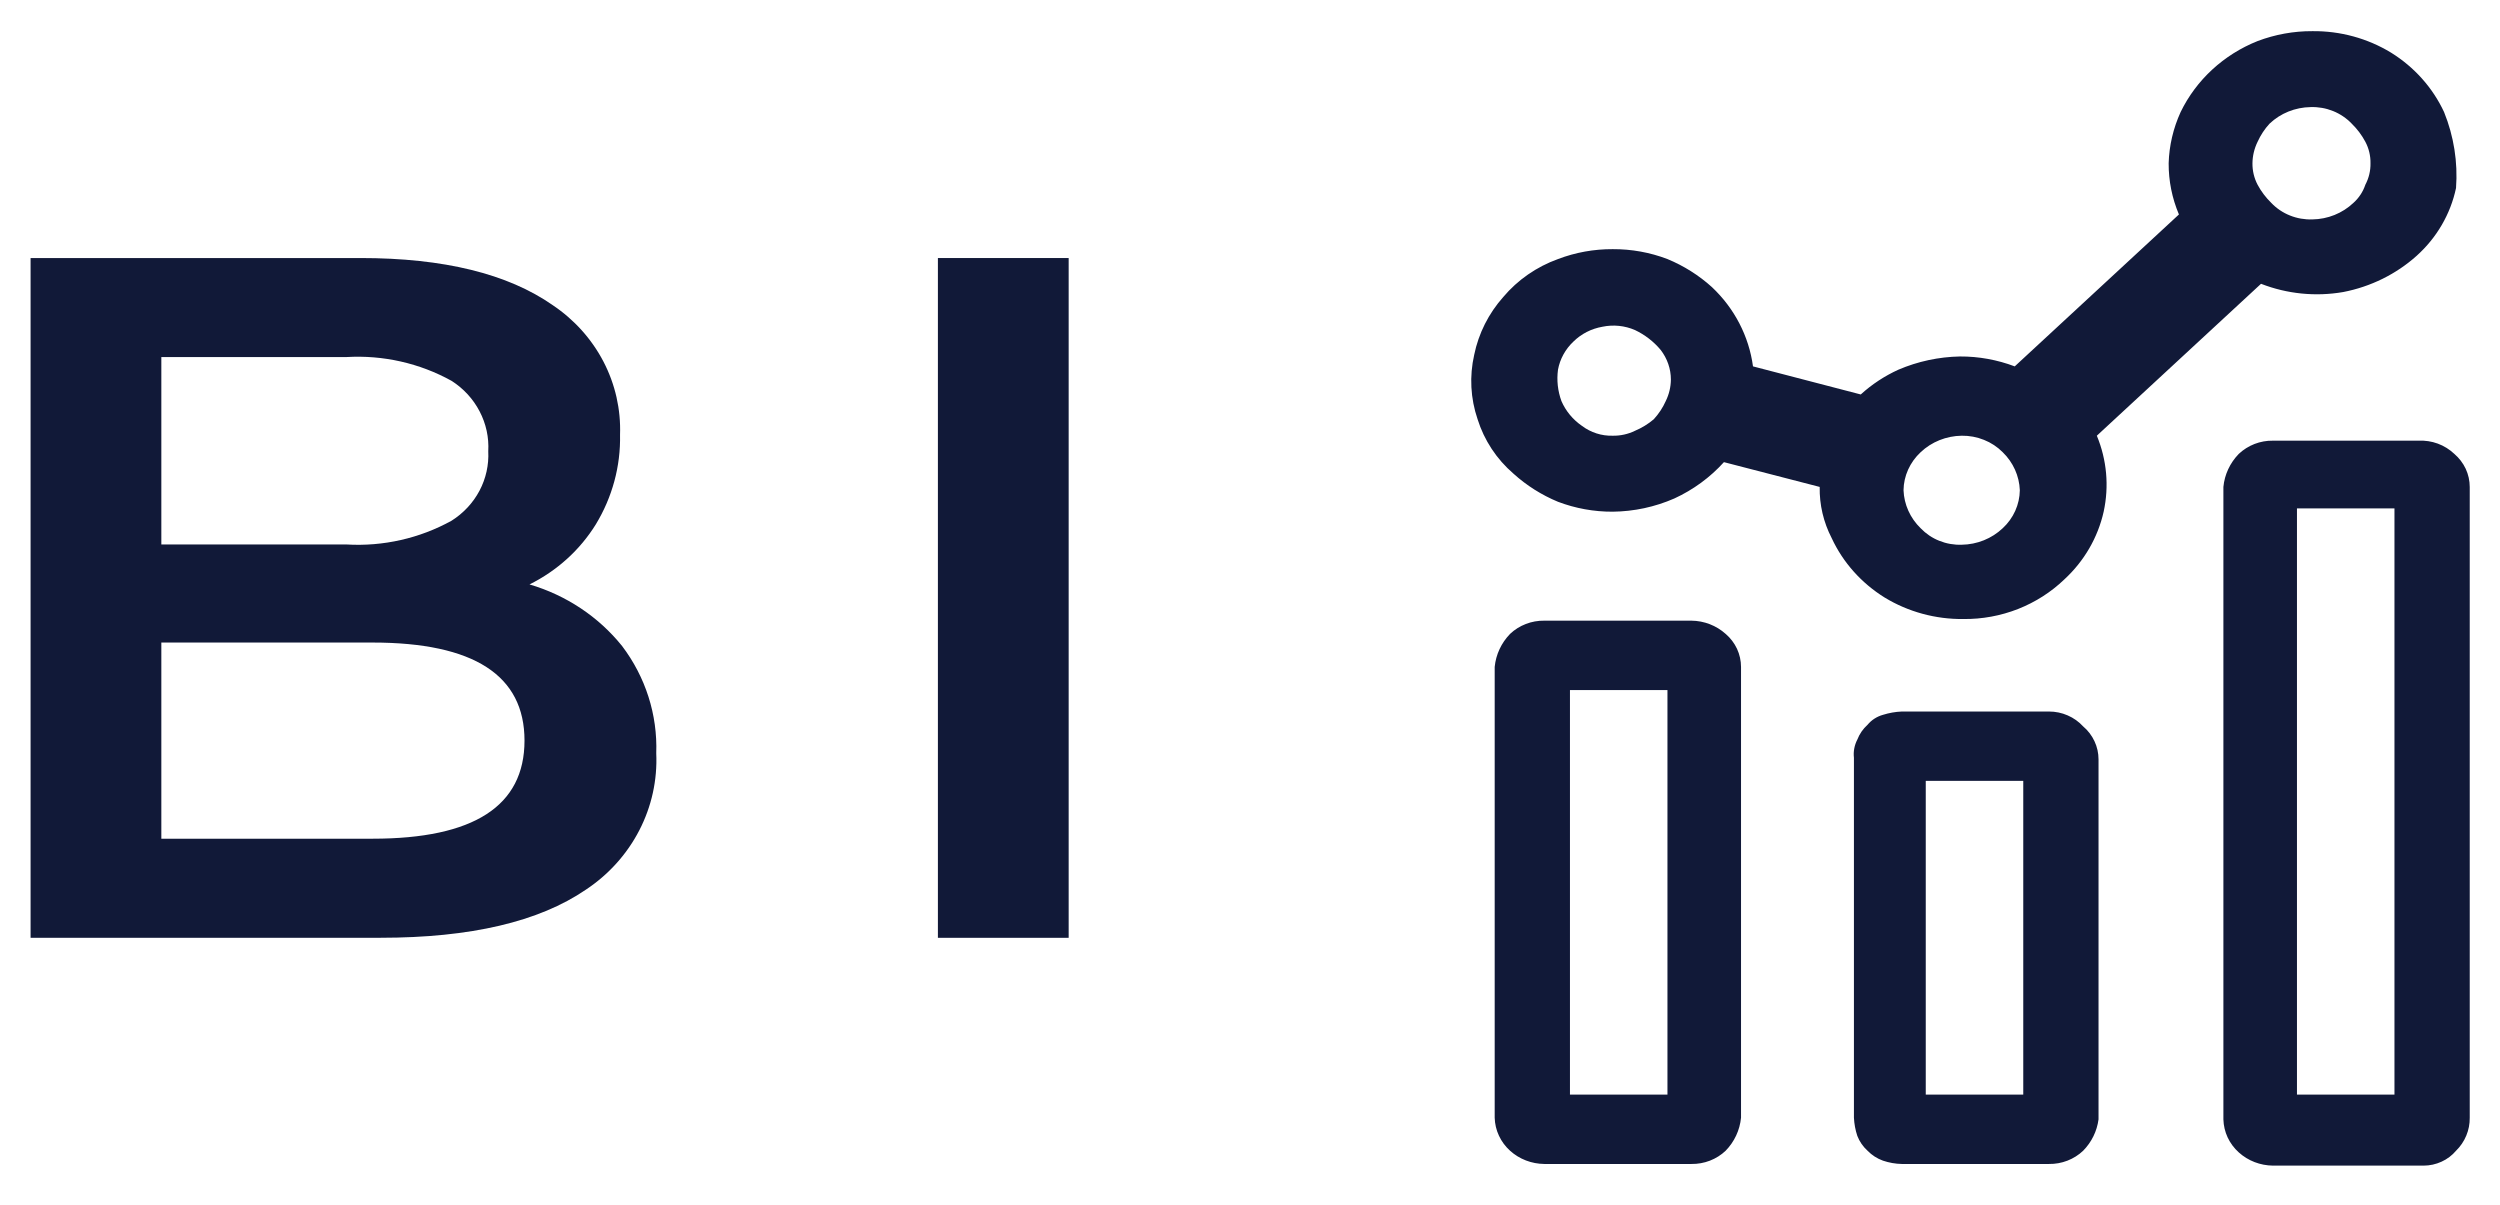
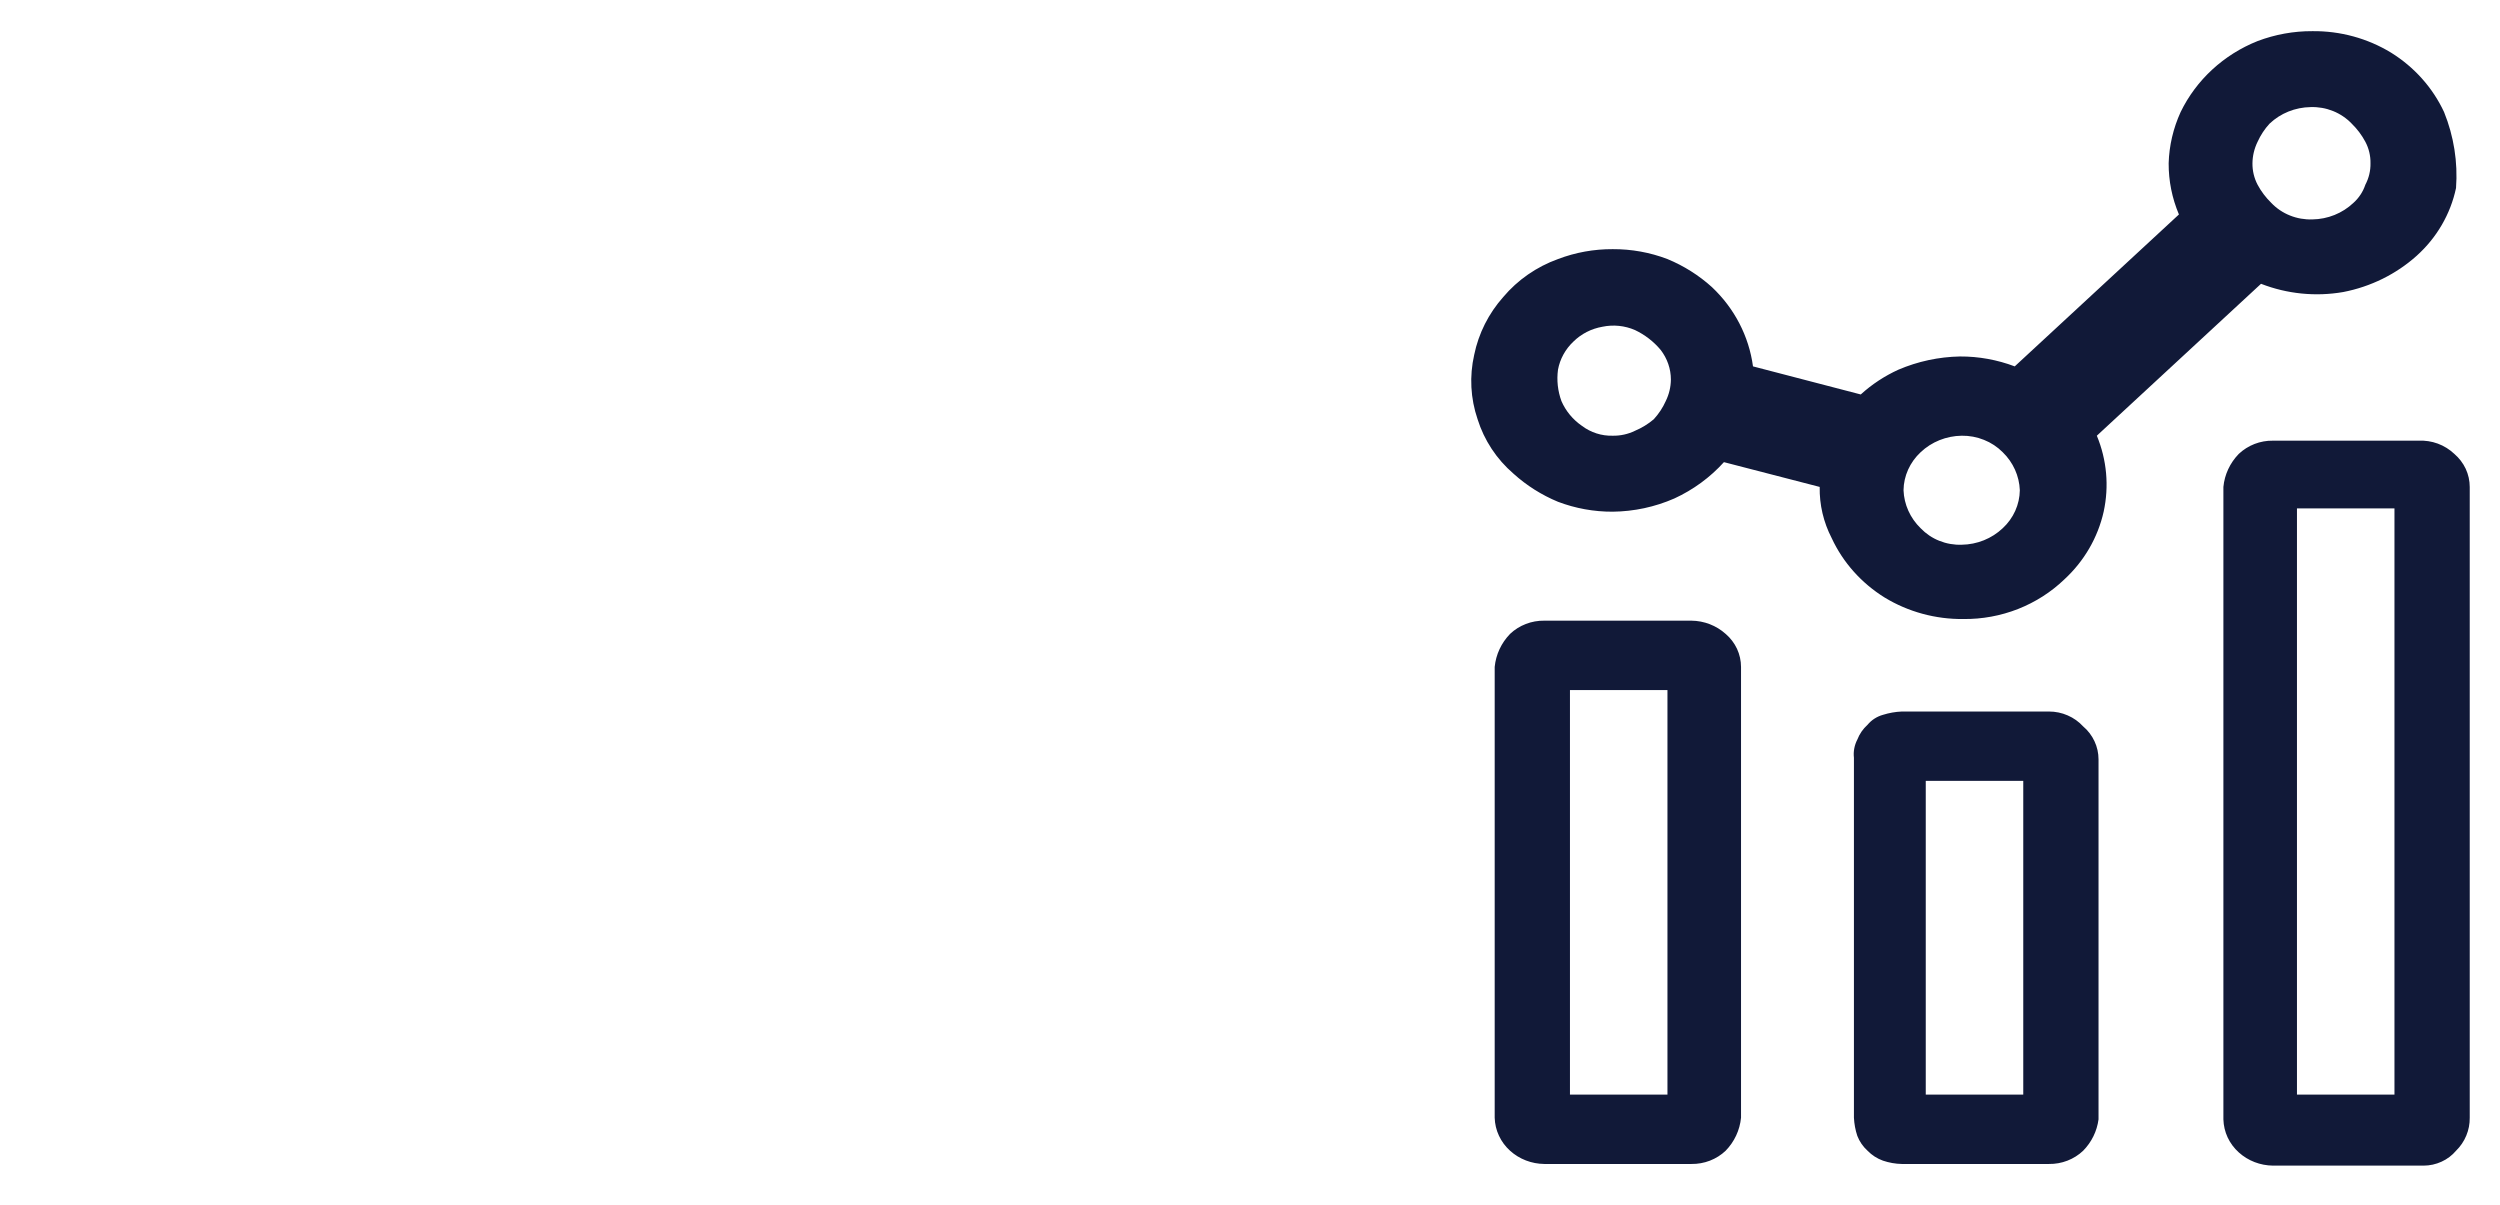
<svg xmlns="http://www.w3.org/2000/svg" width="56" height="27" viewBox="0 0 56 27" fill="none">
  <path d="M54.172 9.871H50.915C50.773 9.869 50.633 9.894 50.501 9.945C50.37 9.996 50.25 10.072 50.149 10.167C49.952 10.37 49.83 10.63 49.804 10.907V25.074C49.808 25.214 49.84 25.351 49.899 25.478C49.959 25.605 50.043 25.719 50.149 25.814C50.357 26.002 50.63 26.107 50.915 26.11H54.287C54.426 26.11 54.564 26.08 54.69 26.022C54.816 25.965 54.927 25.881 55.015 25.777C55.114 25.68 55.193 25.564 55.245 25.437C55.298 25.31 55.324 25.174 55.322 25.037V10.907C55.322 10.767 55.291 10.629 55.232 10.501C55.172 10.374 55.085 10.26 54.977 10.167C54.871 10.067 54.745 9.988 54.607 9.937C54.468 9.886 54.32 9.864 54.172 9.871V9.871ZM53.636 24.519H51.452V11.388H53.636V24.519ZM45.896 15.938H42.601C42.457 15.944 42.316 15.969 42.179 16.012C42.043 16.05 41.923 16.127 41.834 16.234C41.732 16.326 41.653 16.44 41.604 16.567C41.539 16.692 41.512 16.834 41.528 16.974V25.037C41.535 25.176 41.56 25.312 41.604 25.444C41.653 25.571 41.732 25.685 41.834 25.777C41.93 25.876 42.048 25.952 42.179 25.999C42.315 26.045 42.457 26.07 42.601 26.073H45.896C46.038 26.075 46.178 26.05 46.31 25.999C46.441 25.948 46.561 25.873 46.662 25.777C46.852 25.584 46.972 25.338 47.007 25.074V17.011C47.007 16.871 46.977 16.732 46.917 16.605C46.858 16.477 46.771 16.363 46.662 16.271C46.566 16.166 46.448 16.082 46.316 16.025C46.184 15.967 46.041 15.938 45.896 15.938V15.938ZM45.321 24.519H43.137V17.491H45.321V24.519ZM37.888 13.903H34.593C34.451 13.901 34.31 13.926 34.179 13.977C34.047 14.028 33.927 14.103 33.826 14.199C33.629 14.402 33.508 14.662 33.481 14.939V25.037C33.485 25.177 33.517 25.314 33.577 25.441C33.636 25.568 33.721 25.682 33.826 25.777C34.034 25.965 34.308 26.07 34.593 26.073H37.888C38.029 26.075 38.17 26.05 38.302 25.999C38.433 25.948 38.553 25.873 38.654 25.777C38.851 25.575 38.972 25.314 38.999 25.037V14.939C38.999 14.799 38.968 14.661 38.909 14.533C38.849 14.406 38.763 14.292 38.654 14.199C38.446 14.012 38.172 13.906 37.888 13.903V13.903ZM37.351 24.519H35.167V15.457H37.351V24.519ZM54.747 2.51C54.493 1.965 54.08 1.502 53.559 1.179C53.032 0.858 52.42 0.691 51.797 0.698C51.377 0.696 50.961 0.772 50.57 0.92C49.81 1.223 49.195 1.791 48.846 2.51C48.681 2.872 48.589 3.262 48.578 3.657C48.576 4.05 48.654 4.44 48.808 4.804L45.13 8.207C44.739 8.059 44.323 7.983 43.903 7.985C43.428 7.994 42.959 8.095 42.524 8.281C42.215 8.422 41.93 8.609 41.681 8.836L39.267 8.207C39.176 7.532 38.852 6.907 38.347 6.431C38.056 6.168 37.719 5.955 37.351 5.803C36.961 5.654 36.545 5.579 36.125 5.581C35.706 5.579 35.29 5.654 34.899 5.803C34.419 5.976 33.996 6.27 33.673 6.653C33.344 7.023 33.12 7.469 33.022 7.948C32.913 8.427 32.939 8.925 33.098 9.391C33.245 9.861 33.523 10.284 33.903 10.611C34.195 10.875 34.532 11.088 34.899 11.24C35.289 11.388 35.706 11.464 36.125 11.462C36.601 11.457 37.071 11.356 37.505 11.166C37.929 10.971 38.307 10.694 38.616 10.352L40.761 10.907C40.754 11.305 40.846 11.698 41.03 12.054C41.283 12.6 41.696 13.062 42.218 13.386C42.745 13.706 43.357 13.873 43.98 13.866C44.399 13.871 44.815 13.794 45.203 13.642C45.591 13.489 45.944 13.264 46.241 12.979C46.685 12.57 46.992 12.041 47.122 11.462C47.246 10.893 47.193 10.3 46.969 9.76L50.647 6.357C51.23 6.584 51.867 6.649 52.486 6.542C53.103 6.423 53.673 6.142 54.134 5.729C54.584 5.324 54.892 4.794 55.015 4.212C55.058 3.633 54.966 3.051 54.747 2.51V2.51ZM36.125 9.76C35.876 9.767 35.632 9.688 35.435 9.539C35.232 9.399 35.072 9.206 34.976 8.984C34.894 8.758 34.867 8.518 34.899 8.281C34.943 8.042 35.064 7.822 35.244 7.652C35.42 7.478 35.648 7.362 35.895 7.319C36.14 7.268 36.395 7.294 36.623 7.393C36.846 7.499 37.042 7.65 37.198 7.837C37.347 8.029 37.428 8.263 37.428 8.503C37.426 8.669 37.387 8.833 37.313 8.984C37.247 9.132 37.156 9.27 37.045 9.391C36.919 9.498 36.777 9.585 36.623 9.65C36.469 9.725 36.298 9.763 36.125 9.76V9.76ZM43.942 12.202C43.77 12.208 43.599 12.178 43.44 12.114C43.281 12.051 43.139 11.954 43.022 11.832C42.788 11.605 42.651 11.301 42.639 10.981C42.641 10.822 42.676 10.665 42.742 10.519C42.808 10.373 42.903 10.241 43.022 10.13C43.268 9.897 43.597 9.765 43.942 9.76C44.113 9.758 44.283 9.789 44.441 9.853C44.6 9.916 44.743 10.011 44.861 10.13C45.095 10.357 45.232 10.661 45.244 10.981C45.242 11.14 45.207 11.298 45.141 11.444C45.075 11.59 44.98 11.722 44.861 11.832C44.615 12.065 44.286 12.197 43.942 12.202V12.202ZM52.716 4.545C52.47 4.778 52.141 4.91 51.797 4.915C51.625 4.921 51.453 4.891 51.295 4.827C51.136 4.764 50.993 4.667 50.877 4.545C50.754 4.425 50.65 4.288 50.57 4.138C50.492 3.989 50.453 3.824 50.455 3.657C50.457 3.491 50.496 3.327 50.57 3.176C50.637 3.028 50.727 2.89 50.839 2.769C51.084 2.536 51.414 2.404 51.758 2.399C51.93 2.393 52.101 2.423 52.26 2.487C52.419 2.551 52.561 2.647 52.678 2.769C52.801 2.889 52.904 3.026 52.984 3.176C53.063 3.325 53.102 3.49 53.099 3.657C53.102 3.824 53.063 3.989 52.984 4.138C52.932 4.294 52.84 4.434 52.716 4.545V4.545Z" fill="#111938" />
-   <path d="M13.934 14.47C14.461 15.165 14.731 16.012 14.7 16.873C14.727 17.47 14.597 18.063 14.321 18.598C14.045 19.133 13.633 19.591 13.123 19.929C12.072 20.647 10.539 21.006 8.526 21.006H0.685V5.78H8.076C9.938 5.78 11.373 6.132 12.38 6.835C12.863 7.159 13.254 7.594 13.518 8.101C13.782 8.609 13.909 9.172 13.889 9.739C13.904 10.442 13.716 11.136 13.348 11.743C12.993 12.318 12.478 12.785 11.861 13.091C12.683 13.333 13.407 13.815 13.934 14.47ZM3.614 7.998V12.196H7.76C8.582 12.245 9.401 12.059 10.115 11.664C10.381 11.496 10.597 11.264 10.741 10.992C10.885 10.719 10.953 10.414 10.937 10.108C10.955 9.799 10.888 9.491 10.743 9.214C10.599 8.937 10.383 8.702 10.115 8.531C9.401 8.135 8.582 7.95 7.76 7.998H3.614ZM11.749 16.59C11.749 15.126 10.614 14.394 8.346 14.393H3.614V18.787H8.346C10.614 18.787 11.748 18.055 11.749 16.59V16.59Z" fill="#111938" />
-   <path d="M21.009 5.78H23.938V21.007H21.009V5.78Z" fill="#111938" />
</svg>